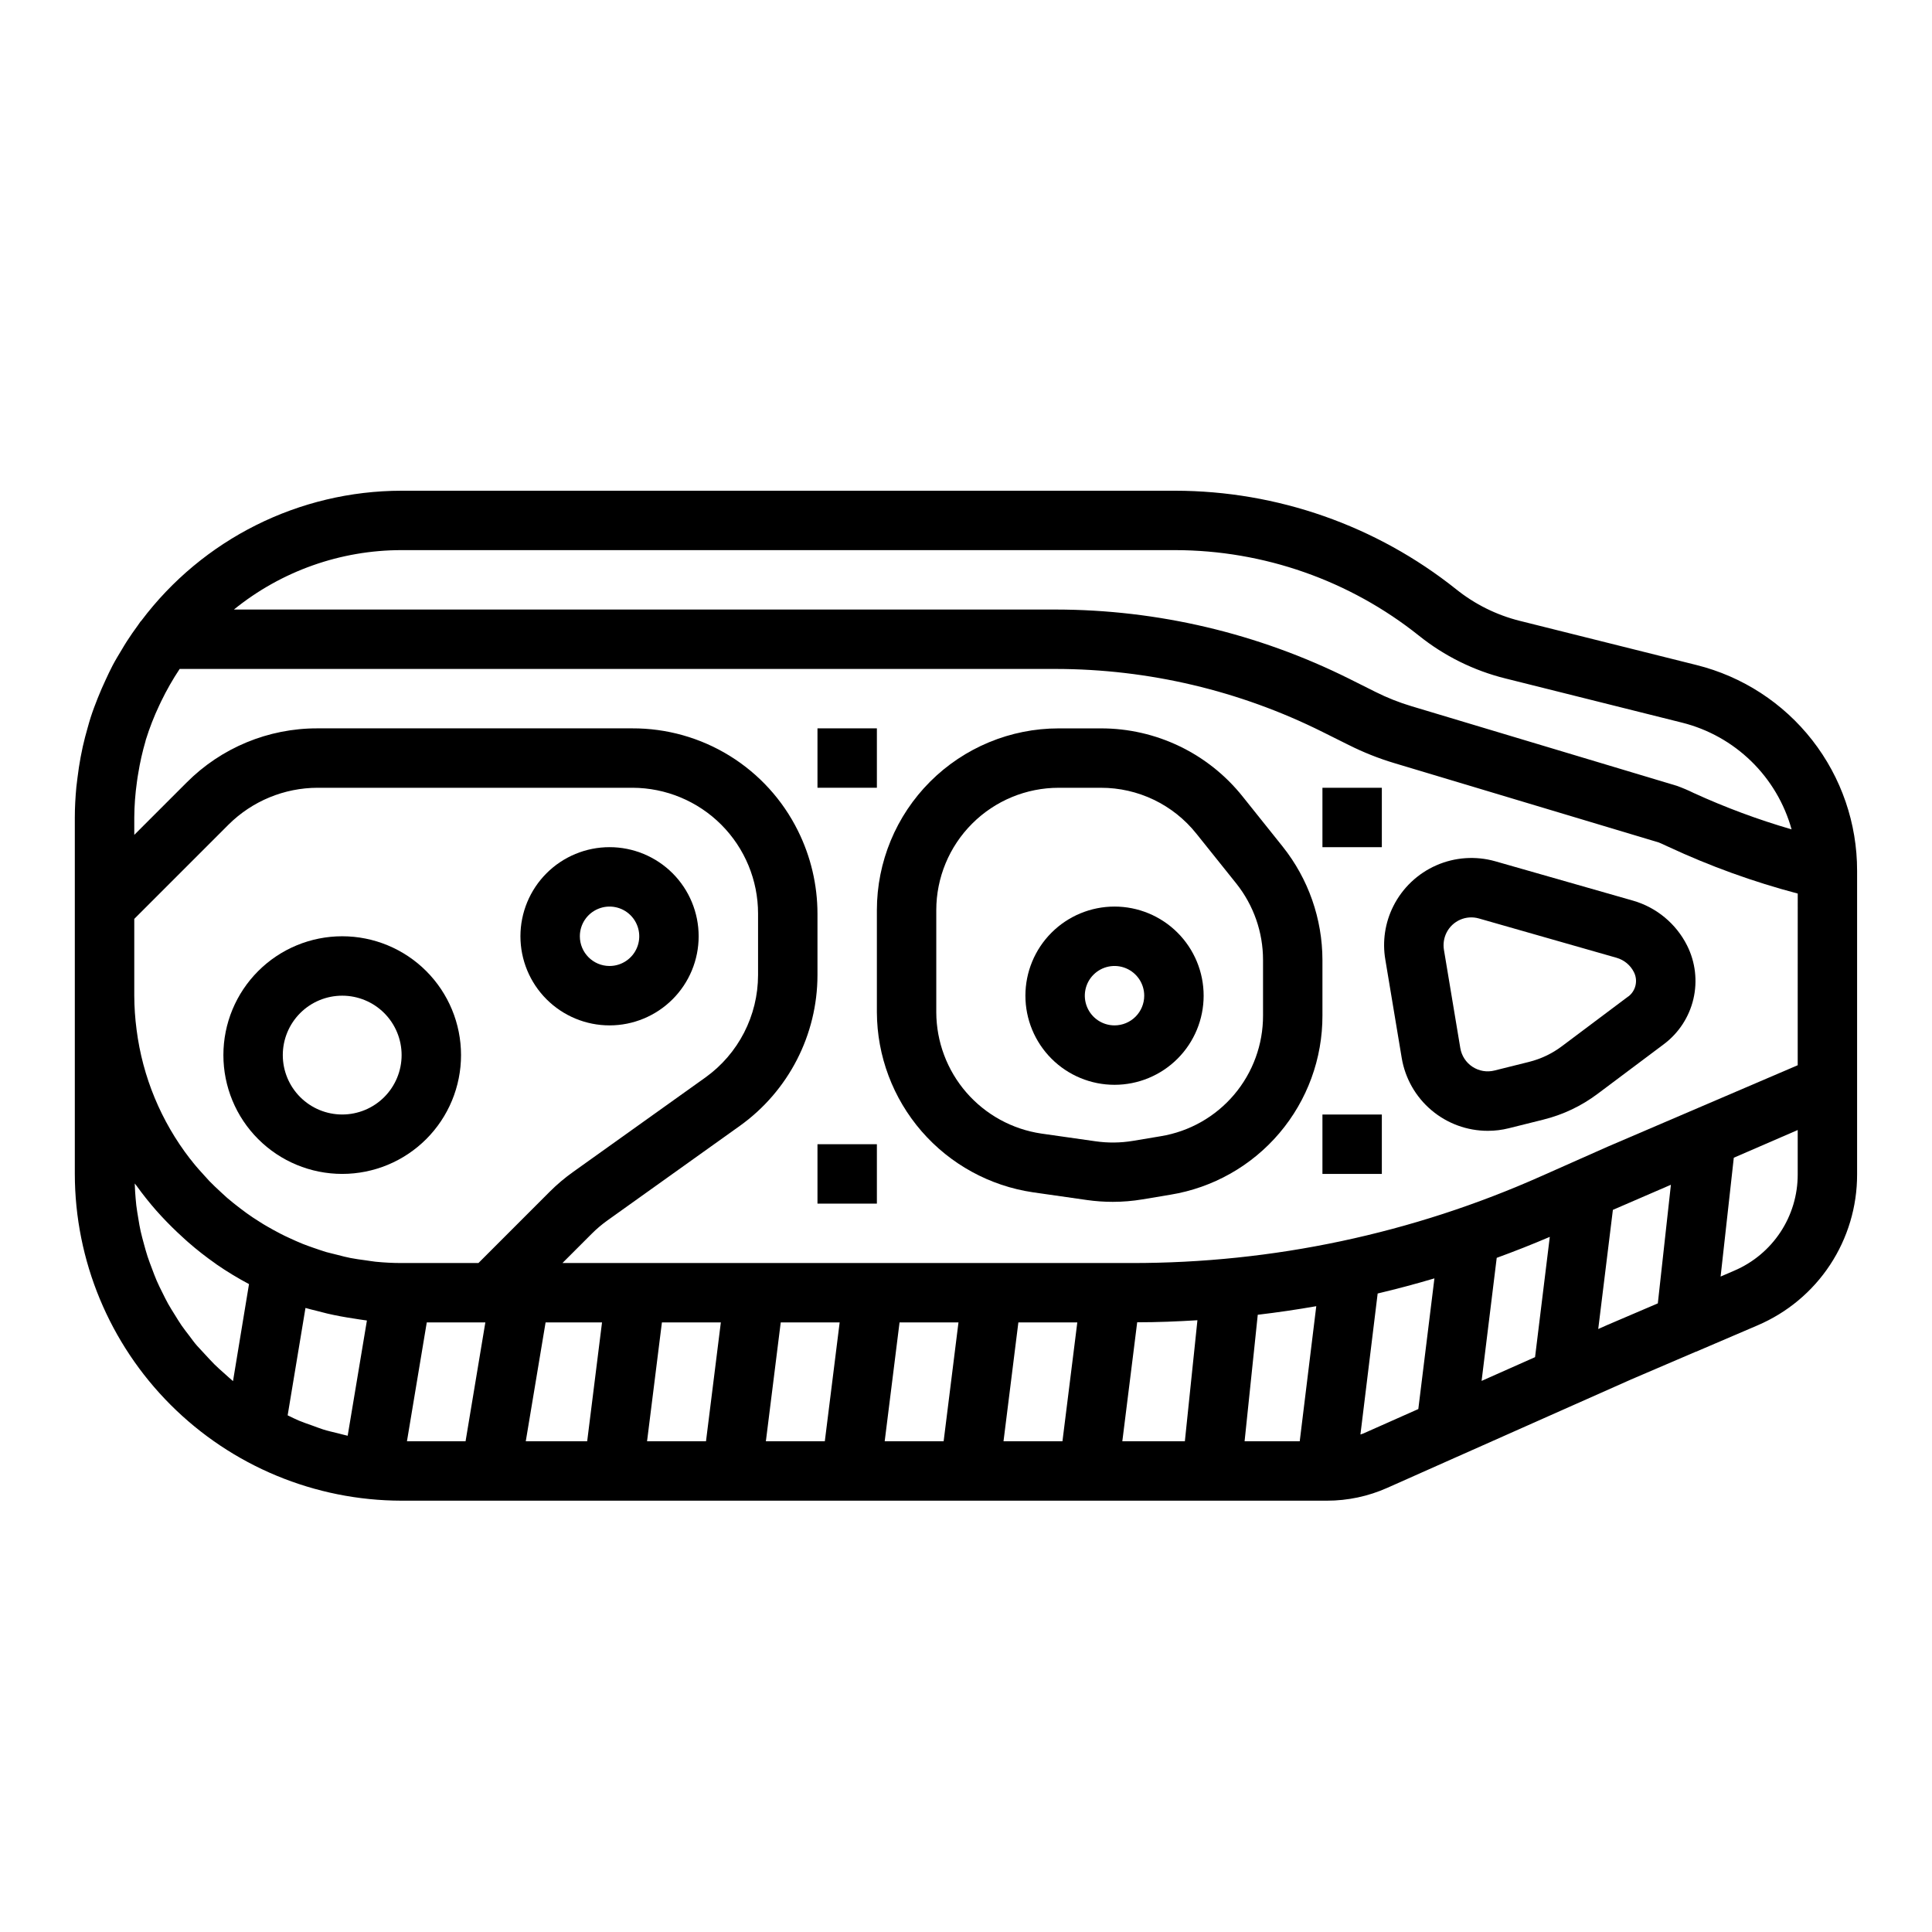
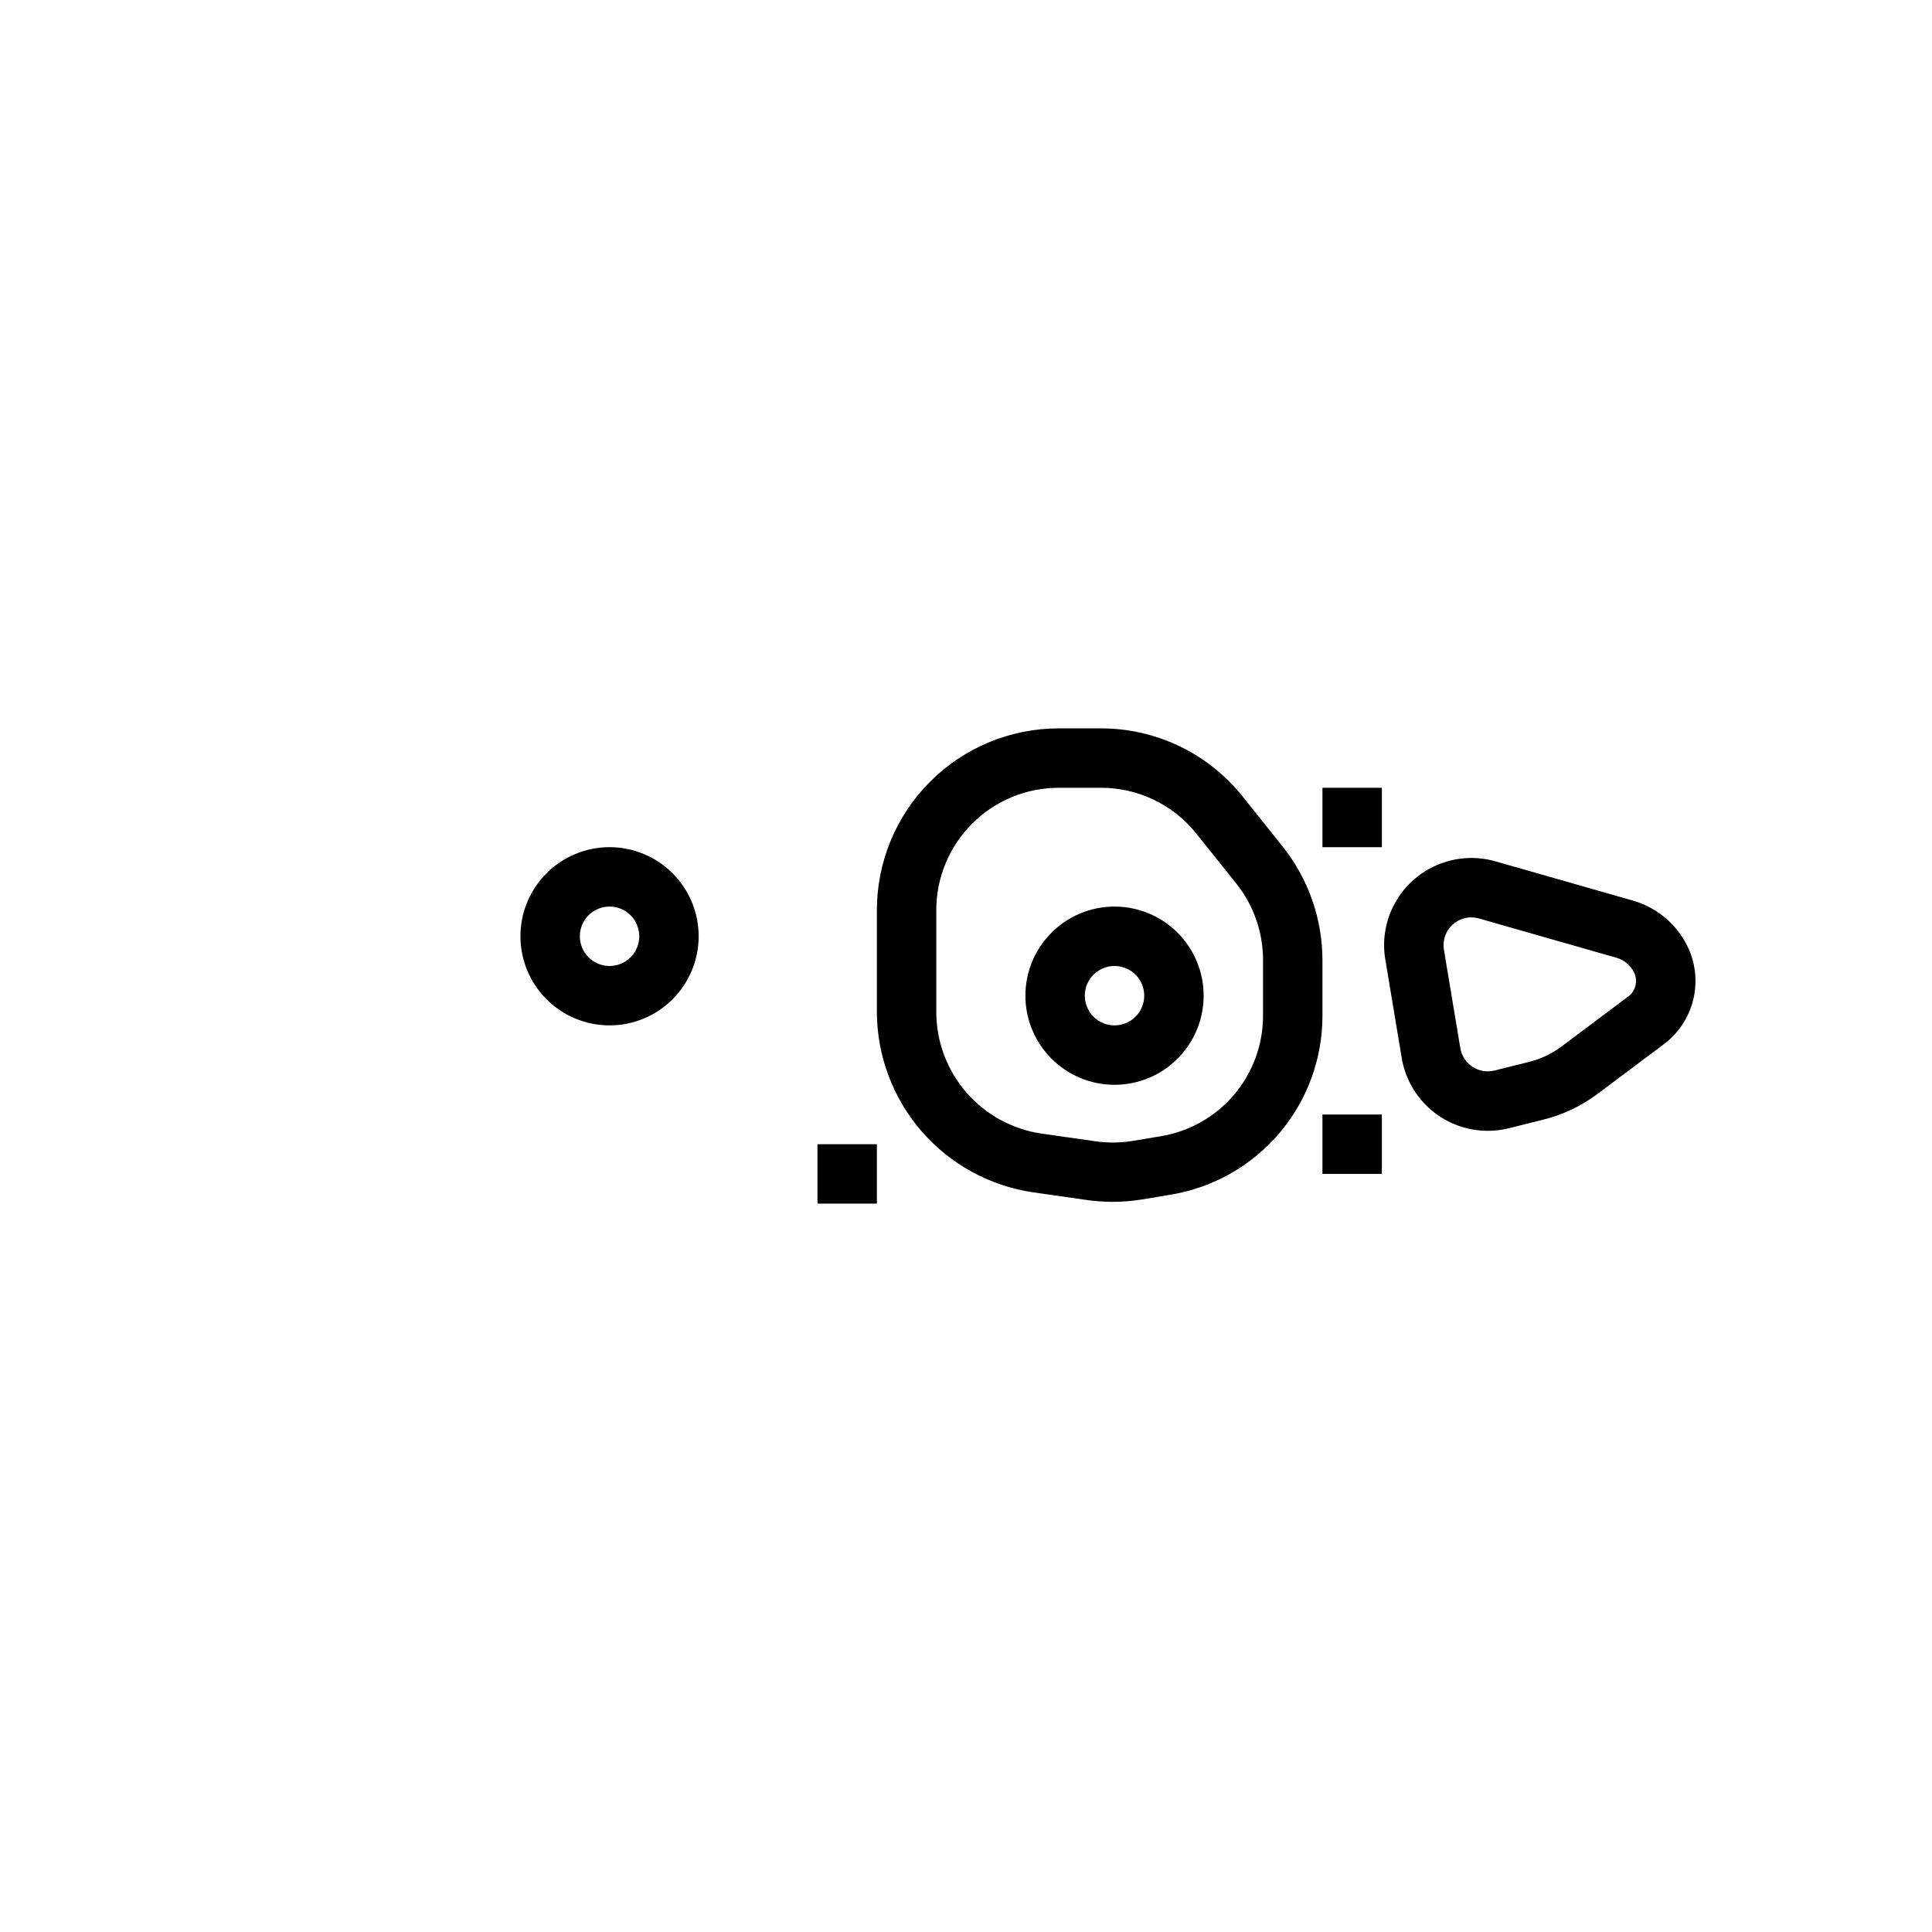
<svg xmlns="http://www.w3.org/2000/svg" fill="#000000" width="800px" height="800px" version="1.1" viewBox="144 144 512 512">
  <g>
-     <path d="m593.59 320.24-46.824-11.707 0.004 0.004c-6.168-1.543-11.93-4.402-16.887-8.387-21.156-16.867-47.402-26.07-74.461-26.102h-205c-27.141 0.023-52.695 12.801-69.004 34.496 0 0.055-0.109 0.078-0.148 0.125-0.25 0.34-0.465 0.691-0.707 1.023-1.023 1.402-2.016 2.809-2.953 4.273-0.449 0.684-0.859 1.395-1.281 2.102-0.852 1.41-1.707 2.809-2.481 4.273-0.668 1.25-1.242 2.535-1.844 3.809-0.738 1.574-1.449 3.203-2.102 4.848-0.652 1.645-1.316 3.379-1.867 5.102-0.293 0.883-0.527 1.785-0.789 2.691-0.48 1.668-0.93 3.363-1.309 5.062-0.203 0.914-0.387 1.828-0.559 2.746-0.348 1.82-0.613 3.652-0.844 5.512-0.102 0.789-0.219 1.637-0.301 2.465-0.246 2.664-0.406 5.348-0.406 8.062v94.465c0.027 22.957 9.16 44.969 25.395 61.203 16.234 16.23 38.242 25.363 61.199 25.391h245.22c5.508 0.004 10.957-1.152 15.988-3.394l18.246-8.121 0.234-0.102 30.797-13.688 15.344-6.816 17.184-7.367h0.055l16.305-6.984v-0.004c7.828-3.34 14.5-8.906 19.188-16.012 4.684-7.102 7.176-15.43 7.168-23.938v-80.516c0.016-12.535-4.168-24.715-11.883-34.598-7.715-9.879-18.516-16.891-30.684-19.918zm-387.84 189.77c-0.789-0.66-1.574-1.387-2.363-2.094-0.789-0.707-1.746-1.527-2.574-2.363-0.828-0.836-1.496-1.574-2.234-2.363-0.738-0.789-1.574-1.676-2.363-2.559-0.789-0.883-1.355-1.723-2.023-2.598-0.668-0.875-1.41-1.812-2.062-2.754-0.652-0.945-1.195-1.859-1.777-2.793-0.582-0.938-1.227-1.938-1.785-2.938s-1.031-1.977-1.527-2.977c-0.496-1-1.039-2.055-1.504-3.148s-0.836-2.07-1.234-3.148c-0.402-1.078-0.836-2.172-1.195-3.281-0.363-1.109-0.645-2.156-0.945-3.25-0.301-1.094-0.621-2.266-0.883-3.418-0.262-1.148-0.434-2.242-0.621-3.379-0.188-1.133-0.402-2.363-0.543-3.535-0.141-1.172-0.211-2.363-0.301-3.496-0.047-0.789-0.086-1.52-0.109-2.281 0.148 0.211 0.332 0.395 0.48 0.605 1.633 2.266 3.367 4.449 5.203 6.543 0.488 0.551 0.984 1.078 1.473 1.621 1.758 1.891 3.594 3.703 5.512 5.441 0.496 0.449 0.977 0.914 1.488 1.348l-0.004-0.004c2.32 2.031 4.754 3.934 7.281 5.699l0.227 0.172v0.004c2.769 1.91 5.648 3.656 8.621 5.234zm30.387 14.477c-0.867-0.18-1.707-0.441-2.566-0.645-1.332-0.332-2.668-0.621-3.938-1.023-0.953-0.301-1.875-0.676-2.809-1.008-1.219-0.434-2.449-0.844-3.637-1.34-0.953-0.395-1.859-0.875-2.785-1.309l-0.172-0.086 4.723-28.457c0.945 0.293 1.922 0.488 2.883 0.746 0.961 0.262 1.891 0.504 2.852 0.73 2.312 0.543 4.66 0.969 7.039 1.324 0.922 0.133 1.836 0.316 2.769 0.426 0.25 0 0.488 0.086 0.738 0.109zm31.242 1.461h-15.531l5.25-31.488h15.523zm3.41-47.23h-20.359c-2.363 0-4.629-0.125-6.902-0.348-0.906-0.094-1.785-0.262-2.684-0.379-1.34-0.18-2.668-0.355-3.977-0.613-1.117-0.211-2.203-0.504-3.297-0.789s-2.102-0.504-3.148-0.789c-1.188-0.355-2.363-0.789-3.527-1.18-0.891-0.309-1.77-0.621-2.644-0.969-1.211-0.48-2.363-1.016-3.582-1.574-0.789-0.363-1.574-0.723-2.312-1.117-1.203-0.613-2.363-1.266-3.551-1.945-0.684-0.402-1.371-0.789-2.039-1.242-1.172-0.738-2.363-1.504-3.449-2.305-0.613-0.441-1.211-0.898-1.82-1.363-1.117-0.859-2.227-1.73-3.297-2.652-0.535-0.465-1.055-0.961-1.574-1.441-1.07-0.984-2.133-1.977-3.148-3.023-0.441-0.457-0.844-0.93-1.266-1.395-1.047-1.141-2.086-2.289-3.055-3.504-0.262-0.324-0.488-0.668-0.789-0.992v0.008c-7.691-9.938-12.586-21.75-14.172-34.215-0.395-2.988-0.602-6.004-0.613-9.02v-20.359l24.984-24.984c6.277-6.238 14.766-9.746 23.617-9.762h83.445c8.828 0.023 17.289 3.543 23.527 9.797 6.234 6.25 9.738 14.719 9.738 23.551v16.297-0.004c-0.016 10.766-5.207 20.863-13.957 27.137l-35.078 25.047c-2.203 1.57-4.269 3.316-6.18 5.227zm28.82 47.23h-16.273l5.25-31.488h14.957zm31.488 0h-15.621l3.938-31.488h15.617zm31.488 0h-15.621l3.938-31.488h15.617zm31.488 0h-15.621l3.938-31.488h15.617zm31.488 0h-15.621l3.938-31.488h15.617zm32.441 0h-16.574l3.938-31.527c5.344 0 10.668-0.219 15.965-0.543zm30.441 0h-14.613l3.488-33.52c5.195-0.613 10.363-1.371 15.508-2.273zm31.426-8.535-14.633 6.504c-0.227 0.102-0.48 0.141-0.707 0.234l4.566-37.359c5.047-1.195 10.062-2.531 15.043-4.008zm30.938-13.754-14.168 6.297 4.008-32.613c4.723-1.723 9.414-3.574 14.066-5.559zm32.535-14.25-13.383 5.723-2.41 1.07 3.883-31.574 15.375-6.652zm37.07-34.141c0.004 5.418-1.582 10.723-4.566 15.246-2.984 4.527-7.231 8.078-12.215 10.211l-3.652 1.574 3.496-31.488 16.938-7.344zm0-47.398v18.43l-50.43 21.609-17.422 7.738 0.004-0.004c-34.207 15.266-71.25 23.125-108.7 23.074h-150.81l7.762-7.762c1.301-1.301 2.703-2.492 4.203-3.559l35.07-25.047c12.883-9.23 20.535-24.098 20.551-39.945v-16.297 0.004c-0.012-7.621-1.781-15.133-5.18-21.957-4.051-8.176-10.312-15.051-18.074-19.848-7.762-4.797-16.711-7.32-25.836-7.285h-83.402c-13.023-0.039-25.523 5.137-34.707 14.375l-13.855 13.852v-4.613c0.023-3.125 0.254-6.246 0.691-9.344 0.102-0.789 0.219-1.574 0.355-2.32 0.465-2.91 1.117-5.785 1.945-8.613 0-0.117 0.062-0.25 0.094-0.379 0.965-3.09 2.144-6.109 3.527-9.035 0.172-0.387 0.363-0.789 0.543-1.141 1.43-2.949 3.055-5.797 4.871-8.527h232.23c24.516 0.035 48.688 5.742 70.625 16.684l6.992 3.488v-0.004c3.879 1.949 7.918 3.551 12.074 4.797l70.062 21.02c0.52 0.203 1.426 0.629 2.543 1.148v-0.004c11.035 5.144 22.508 9.293 34.281 12.398zm-27.551-53.711c-1.473-0.727-2.984-1.367-4.527-1.922l-70.258-21.082c-3.293-0.984-6.492-2.254-9.562-3.793l-6.969-3.488c-24.148-12.035-50.754-18.312-77.734-18.34h-217.82c12.566-10.191 28.258-15.75 44.438-15.746h205c23.477 0.031 46.25 8.02 64.598 22.664 6.731 5.398 14.551 9.266 22.922 11.344l46.832 11.715c6.902 1.73 13.219 5.262 18.316 10.227 5.094 4.969 8.785 11.195 10.691 18.051-8.863-2.574-17.527-5.793-25.922-9.629z" />
    <path d="m494.46 398.43c-0.012-10.938-3.731-21.547-10.555-30.098l-10.555-13.199c-9.121-11.465-22.98-18.137-37.629-18.105h-11.156c-12.777 0-25.031 5.078-34.07 14.113-9.035 9.035-14.113 21.293-14.113 34.07v27.062c0.051 11.586 4.254 22.77 11.844 31.52 7.594 8.75 18.07 14.492 29.531 16.18l14.312 2.047c2.262 0.32 4.547 0.48 6.832 0.48 2.637 0 5.269-0.219 7.871-0.656l7.383-1.234c11.273-1.836 21.523-7.629 28.91-16.34 7.391-8.711 11.43-19.77 11.395-31.191zm-15.742 14.672c0.023 7.688-2.695 15.129-7.664 20.996-4.965 5.863-11.863 9.77-19.445 11.012l-7.375 1.234h-0.004c-3.285 0.547-6.637 0.582-9.934 0.105l-14.312-2.039c-7.719-1.137-14.777-5.004-19.891-10.898-5.113-5.898-7.938-13.434-7.969-21.238v-27.062c0-8.605 3.418-16.855 9.504-22.938 6.082-6.086 14.336-9.504 22.938-9.504h11.156c9.863-0.027 19.195 4.457 25.34 12.172l10.57 13.199c4.594 5.766 7.094 12.918 7.086 20.289z" />
    <path d="m576.77 382.68-36.504-10.43c-5.184-1.469-10.715-1.09-15.648 1.082-4.93 2.168-8.949 5.988-11.367 10.805-2.203 4.375-2.945 9.34-2.125 14.168l4.344 26.062v0.004c0.902 5.398 3.691 10.305 7.875 13.84 4.18 3.539 9.48 5.477 14.953 5.469 1.883 0 3.758-0.23 5.582-0.691l9.148-2.281v-0.004c5.203-1.289 10.09-3.617 14.375-6.84l17.547-13.152c3.922-2.945 6.688-7.172 7.812-11.945s0.539-9.789-1.656-14.176c-2.906-5.797-8.105-10.117-14.336-11.91zm-1.281 25.402-17.559 13.172c-2.602 1.961-5.574 3.375-8.738 4.164l-9.148 2.281h0.004c-1.992 0.5-4.102 0.141-5.82-0.984s-2.887-2.918-3.227-4.941l-4.344-26.07v-0.004c-0.25-1.535-0.016-3.113 0.676-4.508 1.582-3.18 5.211-4.773 8.621-3.781l36.488 10.422h-0.004c1.984 0.574 3.641 1.949 4.566 3.797 1.137 2.242 0.496 4.981-1.52 6.484z" />
    <path d="m360.64 447.23h15.742v15.742h-15.742z" />
    <path d="m494.46 439.36h15.742v15.742h-15.742z" />
    <path d="m494.46 352.77h15.742v15.742h-15.742z" />
-     <path d="m360.64 337.02h15.742v15.742h-15.742z" />
    <path d="m439.36 384.25c-6.266 0-12.27 2.488-16.699 6.918-4.43 4.43-6.918 10.434-6.918 16.699 0 6.262 2.488 12.27 6.918 16.699 4.43 4.43 10.434 6.918 16.699 6.918 6.262 0 12.27-2.488 16.699-6.918 4.43-4.43 6.918-10.438 6.918-16.699 0-6.266-2.488-12.27-6.918-16.699-4.43-4.43-10.438-6.918-16.699-6.918zm0 31.488c-3.184 0-6.055-1.918-7.273-4.859-1.219-2.941-0.547-6.328 1.707-8.578 2.25-2.25 5.637-2.926 8.578-1.707s4.859 4.09 4.859 7.273c0 2.086-0.828 4.09-2.305 5.566-1.477 1.477-3.481 2.305-5.566 2.305z" />
-     <path d="m234.69 392.12c-8.352 0-16.363 3.32-22.266 9.223-5.906 5.906-9.223 13.914-9.223 22.266 0 8.352 3.316 16.363 9.223 22.266 5.902 5.906 13.914 9.223 22.266 9.223s16.359-3.316 22.266-9.223c5.902-5.902 9.223-13.914 9.223-22.266 0-8.352-3.32-16.359-9.223-22.266-5.906-5.902-13.914-9.223-22.266-9.223zm0 47.23v0.004c-4.176 0-8.18-1.66-11.133-4.613-2.953-2.953-4.613-6.957-4.613-11.133s1.66-8.18 4.613-11.133c2.953-2.953 6.957-4.609 11.133-4.609s8.18 1.656 11.133 4.609c2.949 2.953 4.609 6.957 4.609 11.133s-1.66 8.18-4.609 11.133c-2.953 2.953-6.957 4.613-11.133 4.613z" />
    <path d="m329.15 392.12c0-6.262-2.484-12.27-6.914-16.699-4.43-4.426-10.438-6.914-16.699-6.914-6.266 0-12.27 2.488-16.699 6.914-4.43 4.43-6.918 10.438-6.918 16.699 0 6.266 2.488 12.273 6.918 16.699 4.43 4.43 10.434 6.918 16.699 6.918 6.262 0 12.27-2.488 16.699-6.918 4.43-4.426 6.914-10.434 6.914-16.699zm-31.488 0h0.004c0-3.184 1.918-6.055 4.859-7.269 2.941-1.219 6.324-0.547 8.578 1.703 2.25 2.254 2.926 5.641 1.707 8.582s-4.09 4.859-7.273 4.859c-4.348 0-7.871-3.527-7.871-7.875z" />
  </g>
</svg>